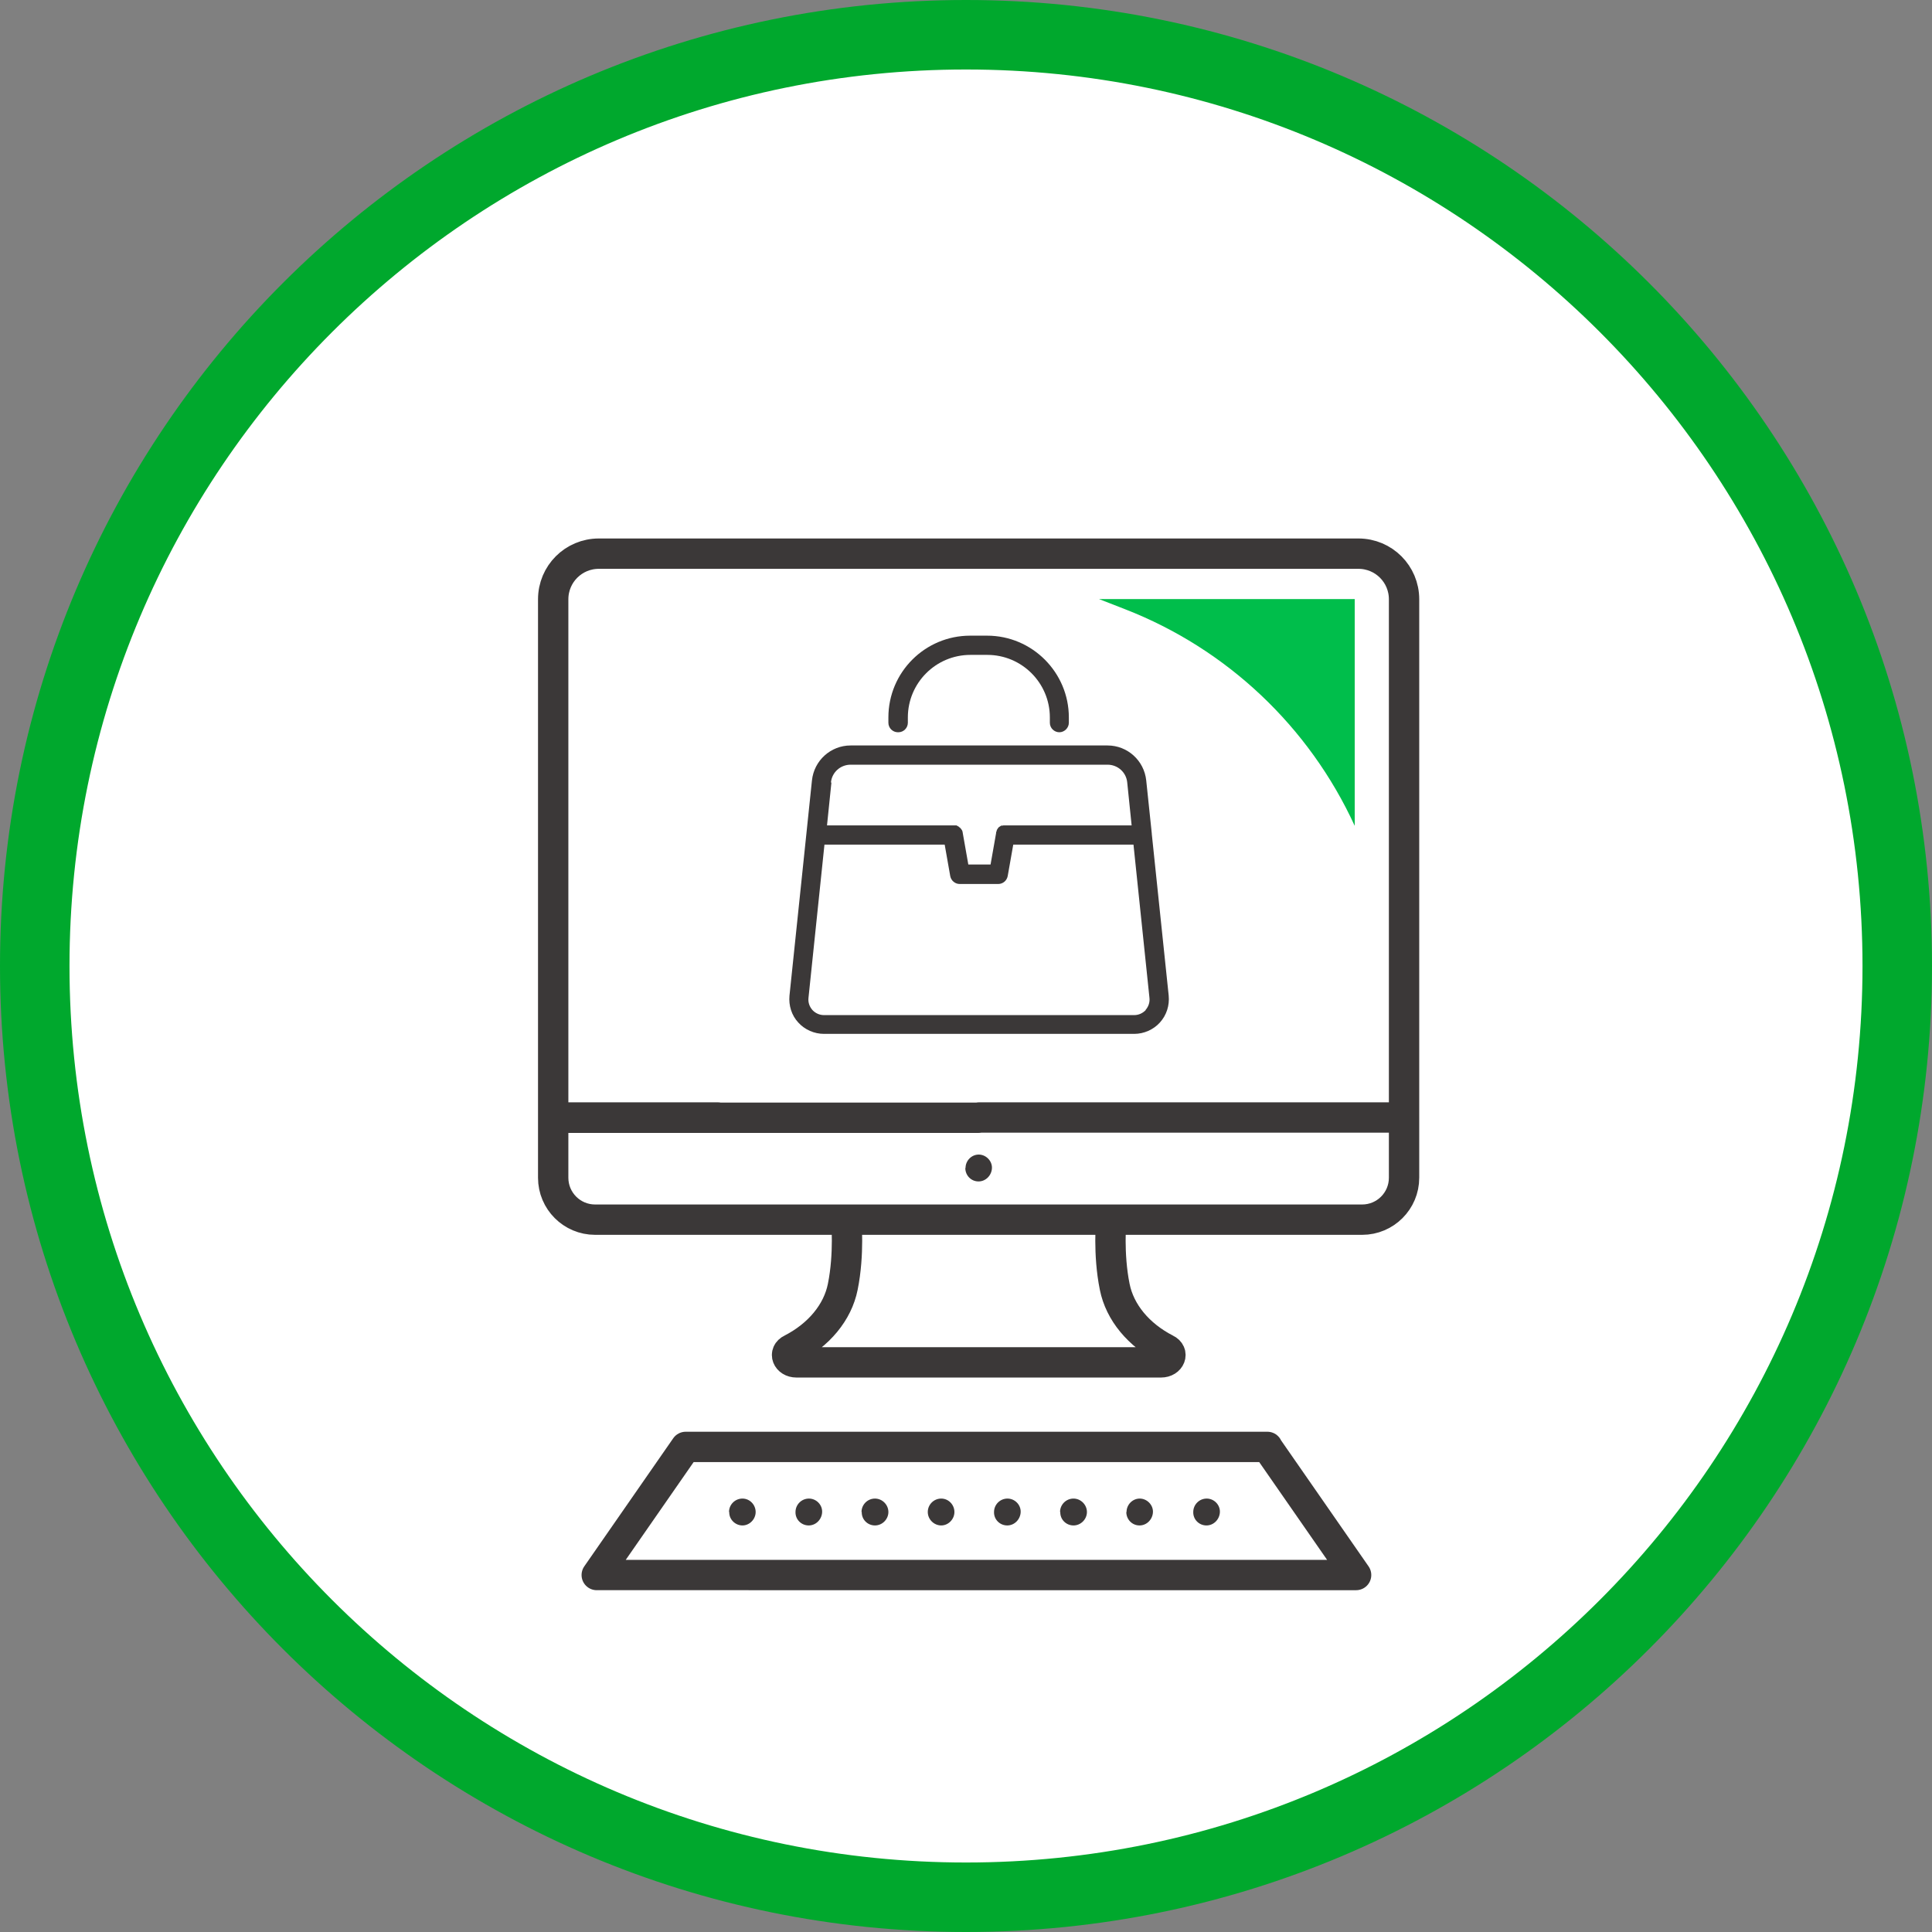
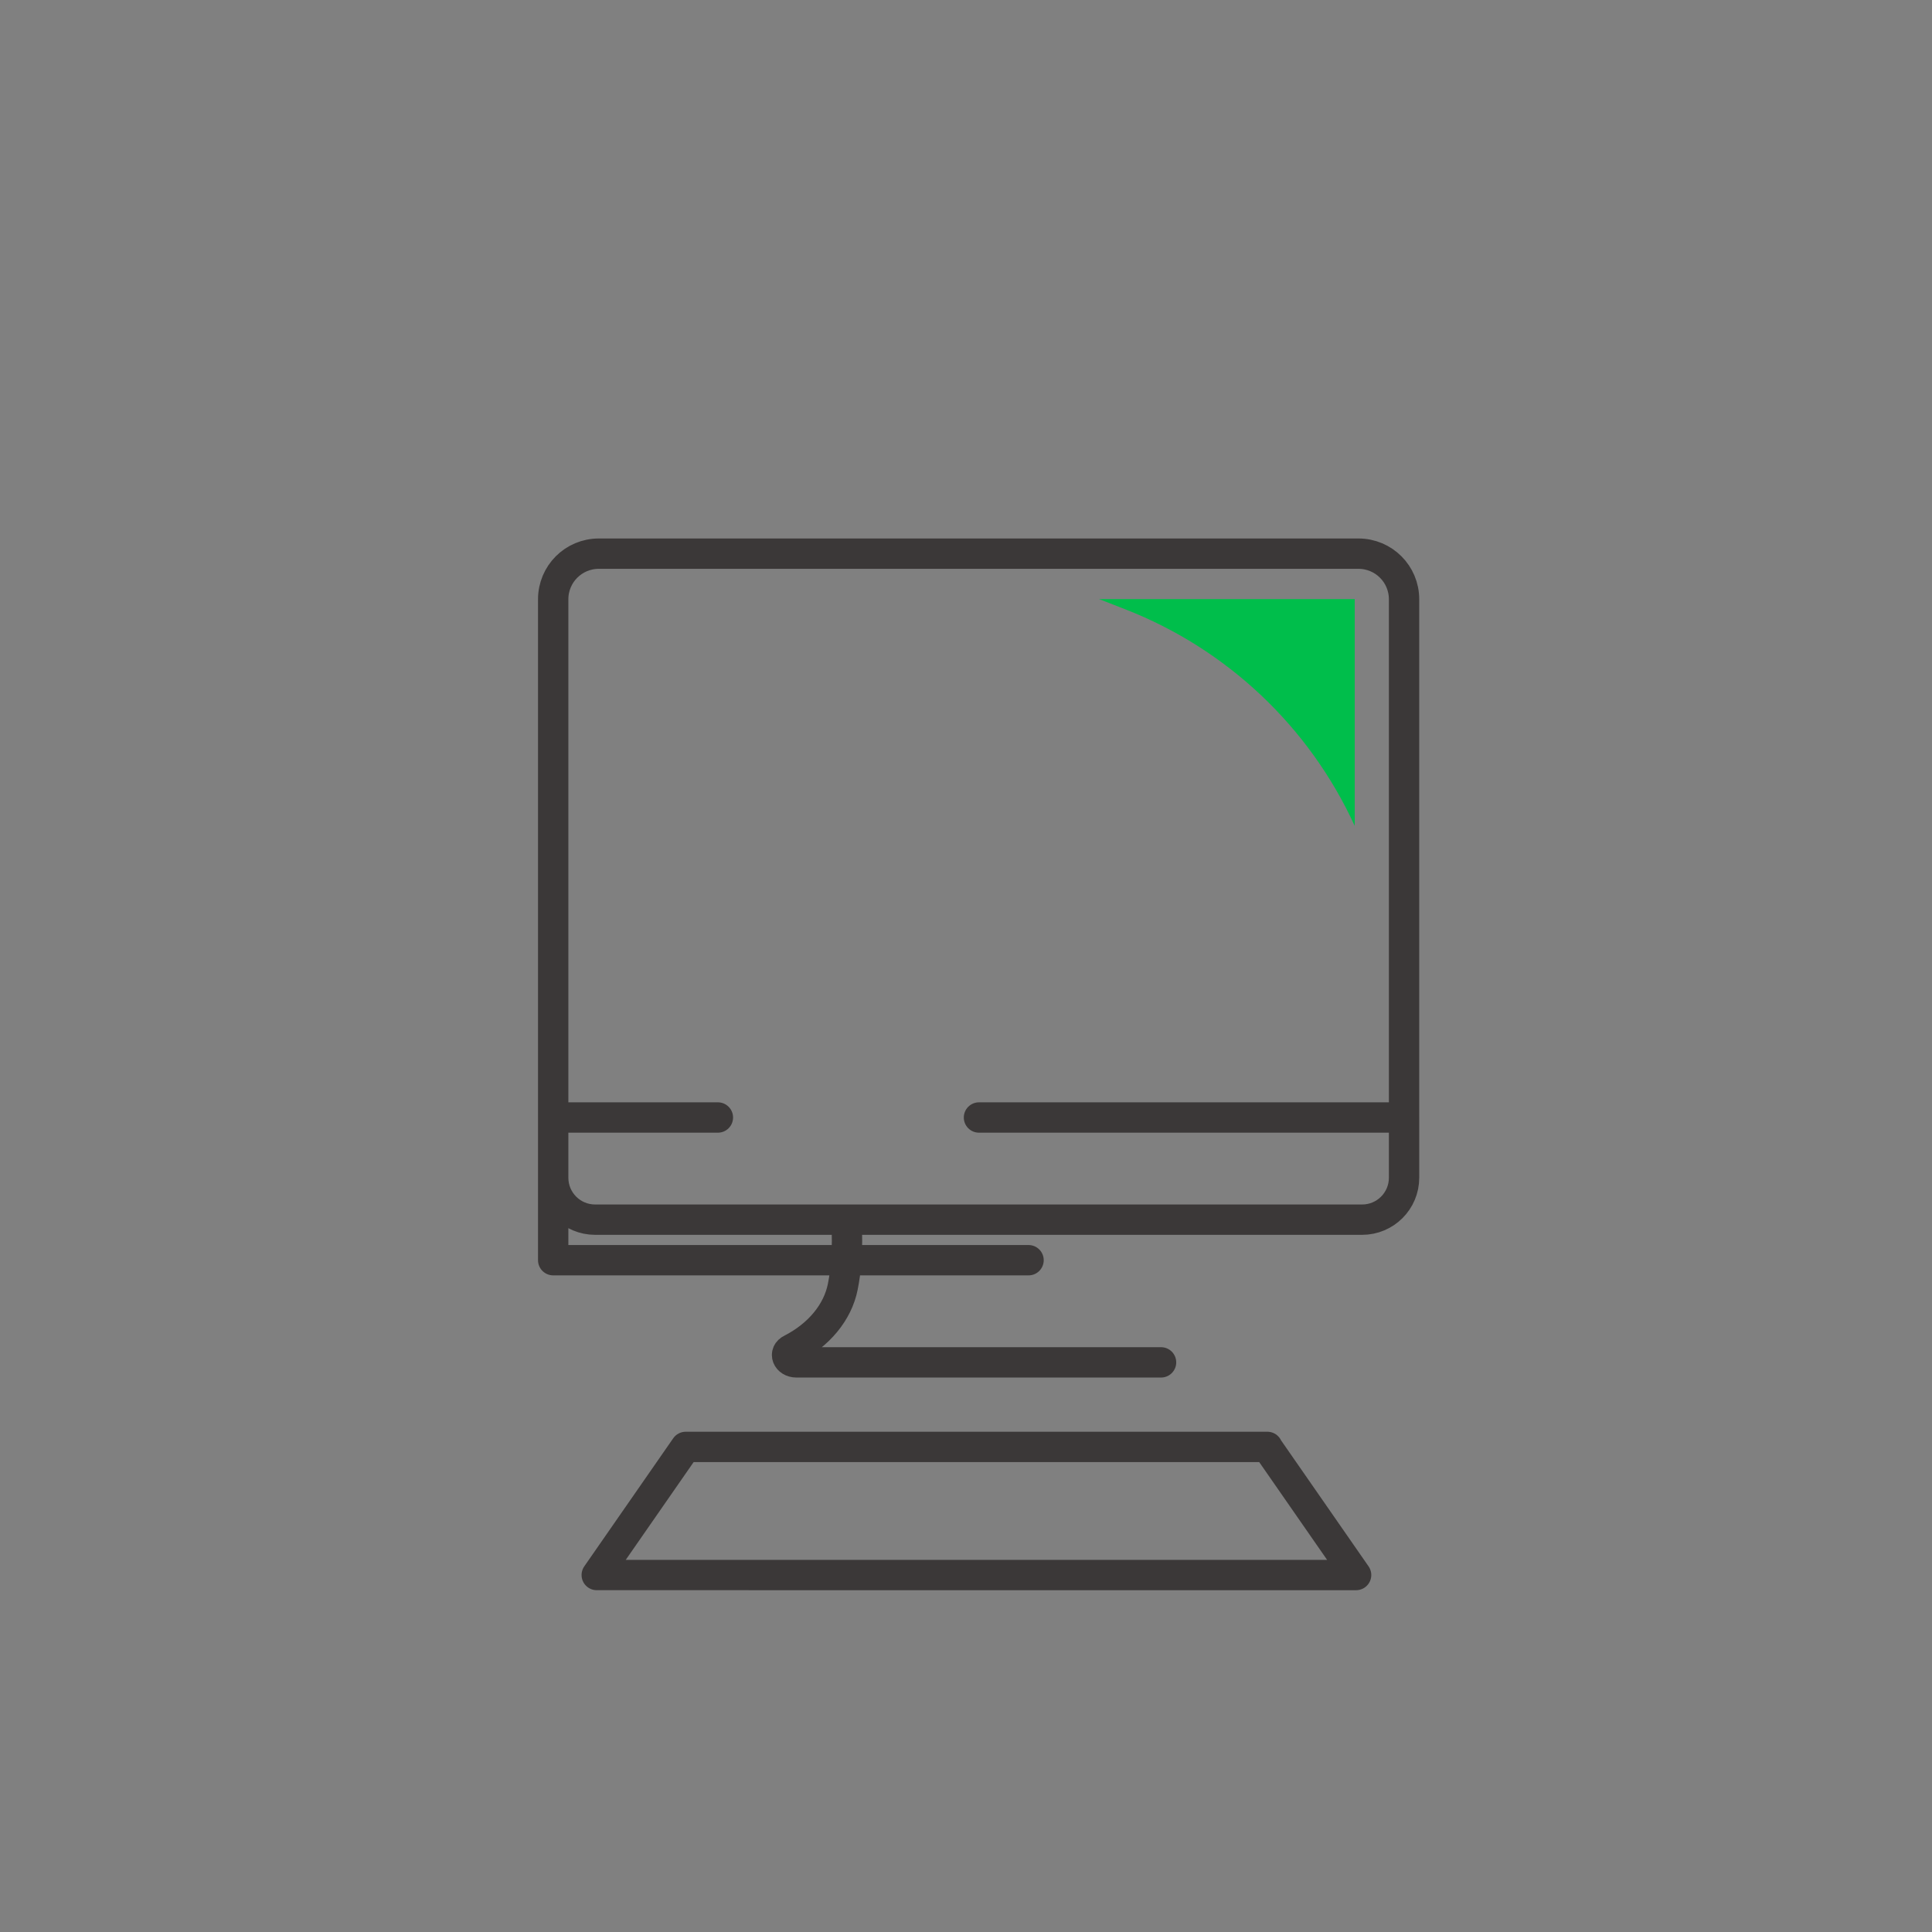
<svg xmlns="http://www.w3.org/2000/svg" width="83.4" height="83.4" viewBox="0 0 83.4 83.4">
  <rect x="0" y="0" width="83.4" height="83.4" fill="#808080" stroke="none" />
  <g id="a" />
  <g id="b">
    <g id="c">
      <g>
-         <path d="M1.5,41.7c0,22.2,18,40.2,40.2,40.2,22.2,0,40.2-18,40.2-40.2,0-22.2-18-40.2-40.2-40.2-22.2,0-40.2,18-40.2,40.2" style="fill:#fff; stroke:#00a82d; stroke-miterlimit:10; stroke-width:3px;" />
        <g>
-           <path d="M41.68,50.42c0-.32,.26-.58,.57-.58s.58,.27,.57,.58-.26,.58-.58,.58-.57-.26-.57-.58" style="fill:#3b3838;" />
-           <path d="M54.71,62.46H29.6l-3.84,5.53H58.54l-3.84-5.53Zm-12.45-14.22h18.35V25.87c0-1.09-.88-1.97-1.97-1.97h-16.41m0,28.75h16.57c1,0,1.81-.81,1.81-1.81v-2.6h-7.1m-11.26,10.57h7.87c.4,0,.56-.41,.22-.57-1.19-.61-2-1.59-2.22-2.69-.29-1.43-.15-2.89-.15-2.89m-5.72-4.41H23.88V25.87c0-1.09,.88-1.97,1.97-1.97h16.41m0,28.75H25.69c-1,0-1.81-.81-1.81-1.81v-2.6h7.11m11.26,10.57h-7.87c-.4,0-.56-.41-.22-.57,1.19-.61,2-1.59,2.22-2.69,.29-1.43,.15-2.89,.15-2.89" style="fill:none; stroke:#3b3838; stroke-linecap:round; stroke-linejoin:round; stroke-width:1.31px;" />
-           <path d="M31.47,65.27c0-.32,.26-.58,.58-.58s.57,.27,.57,.58-.26,.58-.57,.58-.58-.26-.57-.58m2.86,0c0-.32,.26-.58,.58-.58s.58,.27,.57,.58-.26,.58-.58,.58-.58-.26-.57-.58m2.85,0c0-.32,.26-.58,.58-.58s.58,.27,.58,.58-.26,.58-.58,.58-.58-.26-.57-.58m2.85,0c0-.32,.26-.58,.58-.58s.57,.27,.57,.58-.26,.58-.57,.58-.58-.26-.58-.58m2.86,0c0-.32,.26-.58,.58-.58s.58,.27,.57,.58-.26,.58-.58,.58-.58-.26-.57-.58m2.85,0c0-.32,.26-.58,.58-.58s.58,.27,.58,.58-.26,.58-.58,.58-.58-.26-.57-.58m5.74,0c0-.32,.26-.58,.58-.58s.58,.27,.57,.58-.26,.58-.58,.58-.58-.26-.57-.58m-2.88,0c0-.32,.26-.58,.57-.58s.58,.27,.57,.58-.26,.58-.58,.58-.57-.26-.57-.58" style="fill:#3b3838;" />
+           <path d="M54.71,62.46H29.6l-3.84,5.53H58.54l-3.84-5.53Zm-12.45-14.22h18.35V25.87c0-1.09-.88-1.97-1.97-1.97h-16.41m0,28.75h16.57c1,0,1.81-.81,1.81-1.81v-2.6h-7.1m-11.26,10.57h7.87m-5.72-4.41H23.88V25.87c0-1.09,.88-1.97,1.97-1.97h16.41m0,28.75H25.69c-1,0-1.81-.81-1.81-1.81v-2.6h7.11m11.26,10.57h-7.87c-.4,0-.56-.41-.22-.57,1.19-.61,2-1.59,2.22-2.69,.29-1.43,.15-2.89,.15-2.89" style="fill:none; stroke:#3b3838; stroke-linecap:round; stroke-linejoin:round; stroke-width:1.31px;" />
          <path d="M47.44,25.86l1.13,.44c4.39,1.71,7.94,5.06,9.91,9.35v-9.79h-11.04Z" style="fill:#00be4b;" />
-           <path d="M38.78,31.61c.23,0,.41-.19,.41-.41v-.23c0-1.49,1.21-2.7,2.7-2.7h.73c1.49,0,2.7,1.21,2.7,2.7v.23c0,.23,.19,.41,.41,.41s.41-.19,.41-.41v-.23c0-1.94-1.58-3.53-3.53-3.53h-.73c-1.95,0-3.53,1.58-3.53,3.53v.23c0,.23,.19,.41,.41,.41" style="fill:#3b3838;" />
-           <path d="M49.72,36.01v-.03l-.24-2.29c-.09-.86-.81-1.51-1.67-1.51h-11.09c-.86,0-1.58,.65-1.67,1.51l-.24,2.3-.73,6.99c-.04,.42,.09,.85,.38,1.16,.28,.31,.69,.49,1.11,.49h13.39c.42,0,.83-.18,1.11-.49,.29-.32,.42-.74,.38-1.16l-.73-6.98Zm-13.85-2.23c.04-.44,.41-.77,.85-.77h11.09c.44,0,.81,.33,.85,.77l.19,1.85h-5.45s-.02,0-.04,0h-.03s-.03,0-.05,.01c0,0-.01,0-.02,0,0,0-.02,0-.03,0-.01,0-.03,.01-.04,.02,0,0-.02,.01-.03,.02-.04,.02-.07,.05-.09,.09,0,0-.02,.02-.02,.03,0,0-.01,.02-.02,.03h0s0,.03-.01,.04v.02l-.02,.03s0,.03,0,.04l-.24,1.36h-.96l-.24-1.36s0-.03-.01-.05c0-.01,0-.03-.01-.04,0-.01-.01-.02-.02-.04l-.02-.03s-.02-.02-.03-.04c0,0-.02-.02-.03-.03,0,0-.02-.02-.03-.02l-.03-.03s-.02-.01-.04-.02c0,0-.02-.01-.03-.02,0,0-.02,0-.02-.01-.01,0-.02,0-.03,0-.01,0-.03,0-.04,0h-.03s-.03,0-.04,0h-5.45l.19-1.85Zm13.59,9.82c-.13,.14-.31,.22-.5,.22h-13.39c-.19,0-.37-.08-.5-.22-.13-.15-.19-.33-.17-.52l.69-6.62h5.19l.24,1.36c.04,.2,.21,.34,.41,.34h1.66c.2,0,.37-.14,.41-.34l.24-1.36h5.19l.69,6.62c.02,.19-.04,.37-.17,.52" style="fill:#3b3838;" />
        </g>
      </g>
    </g>
  </g>
</svg>